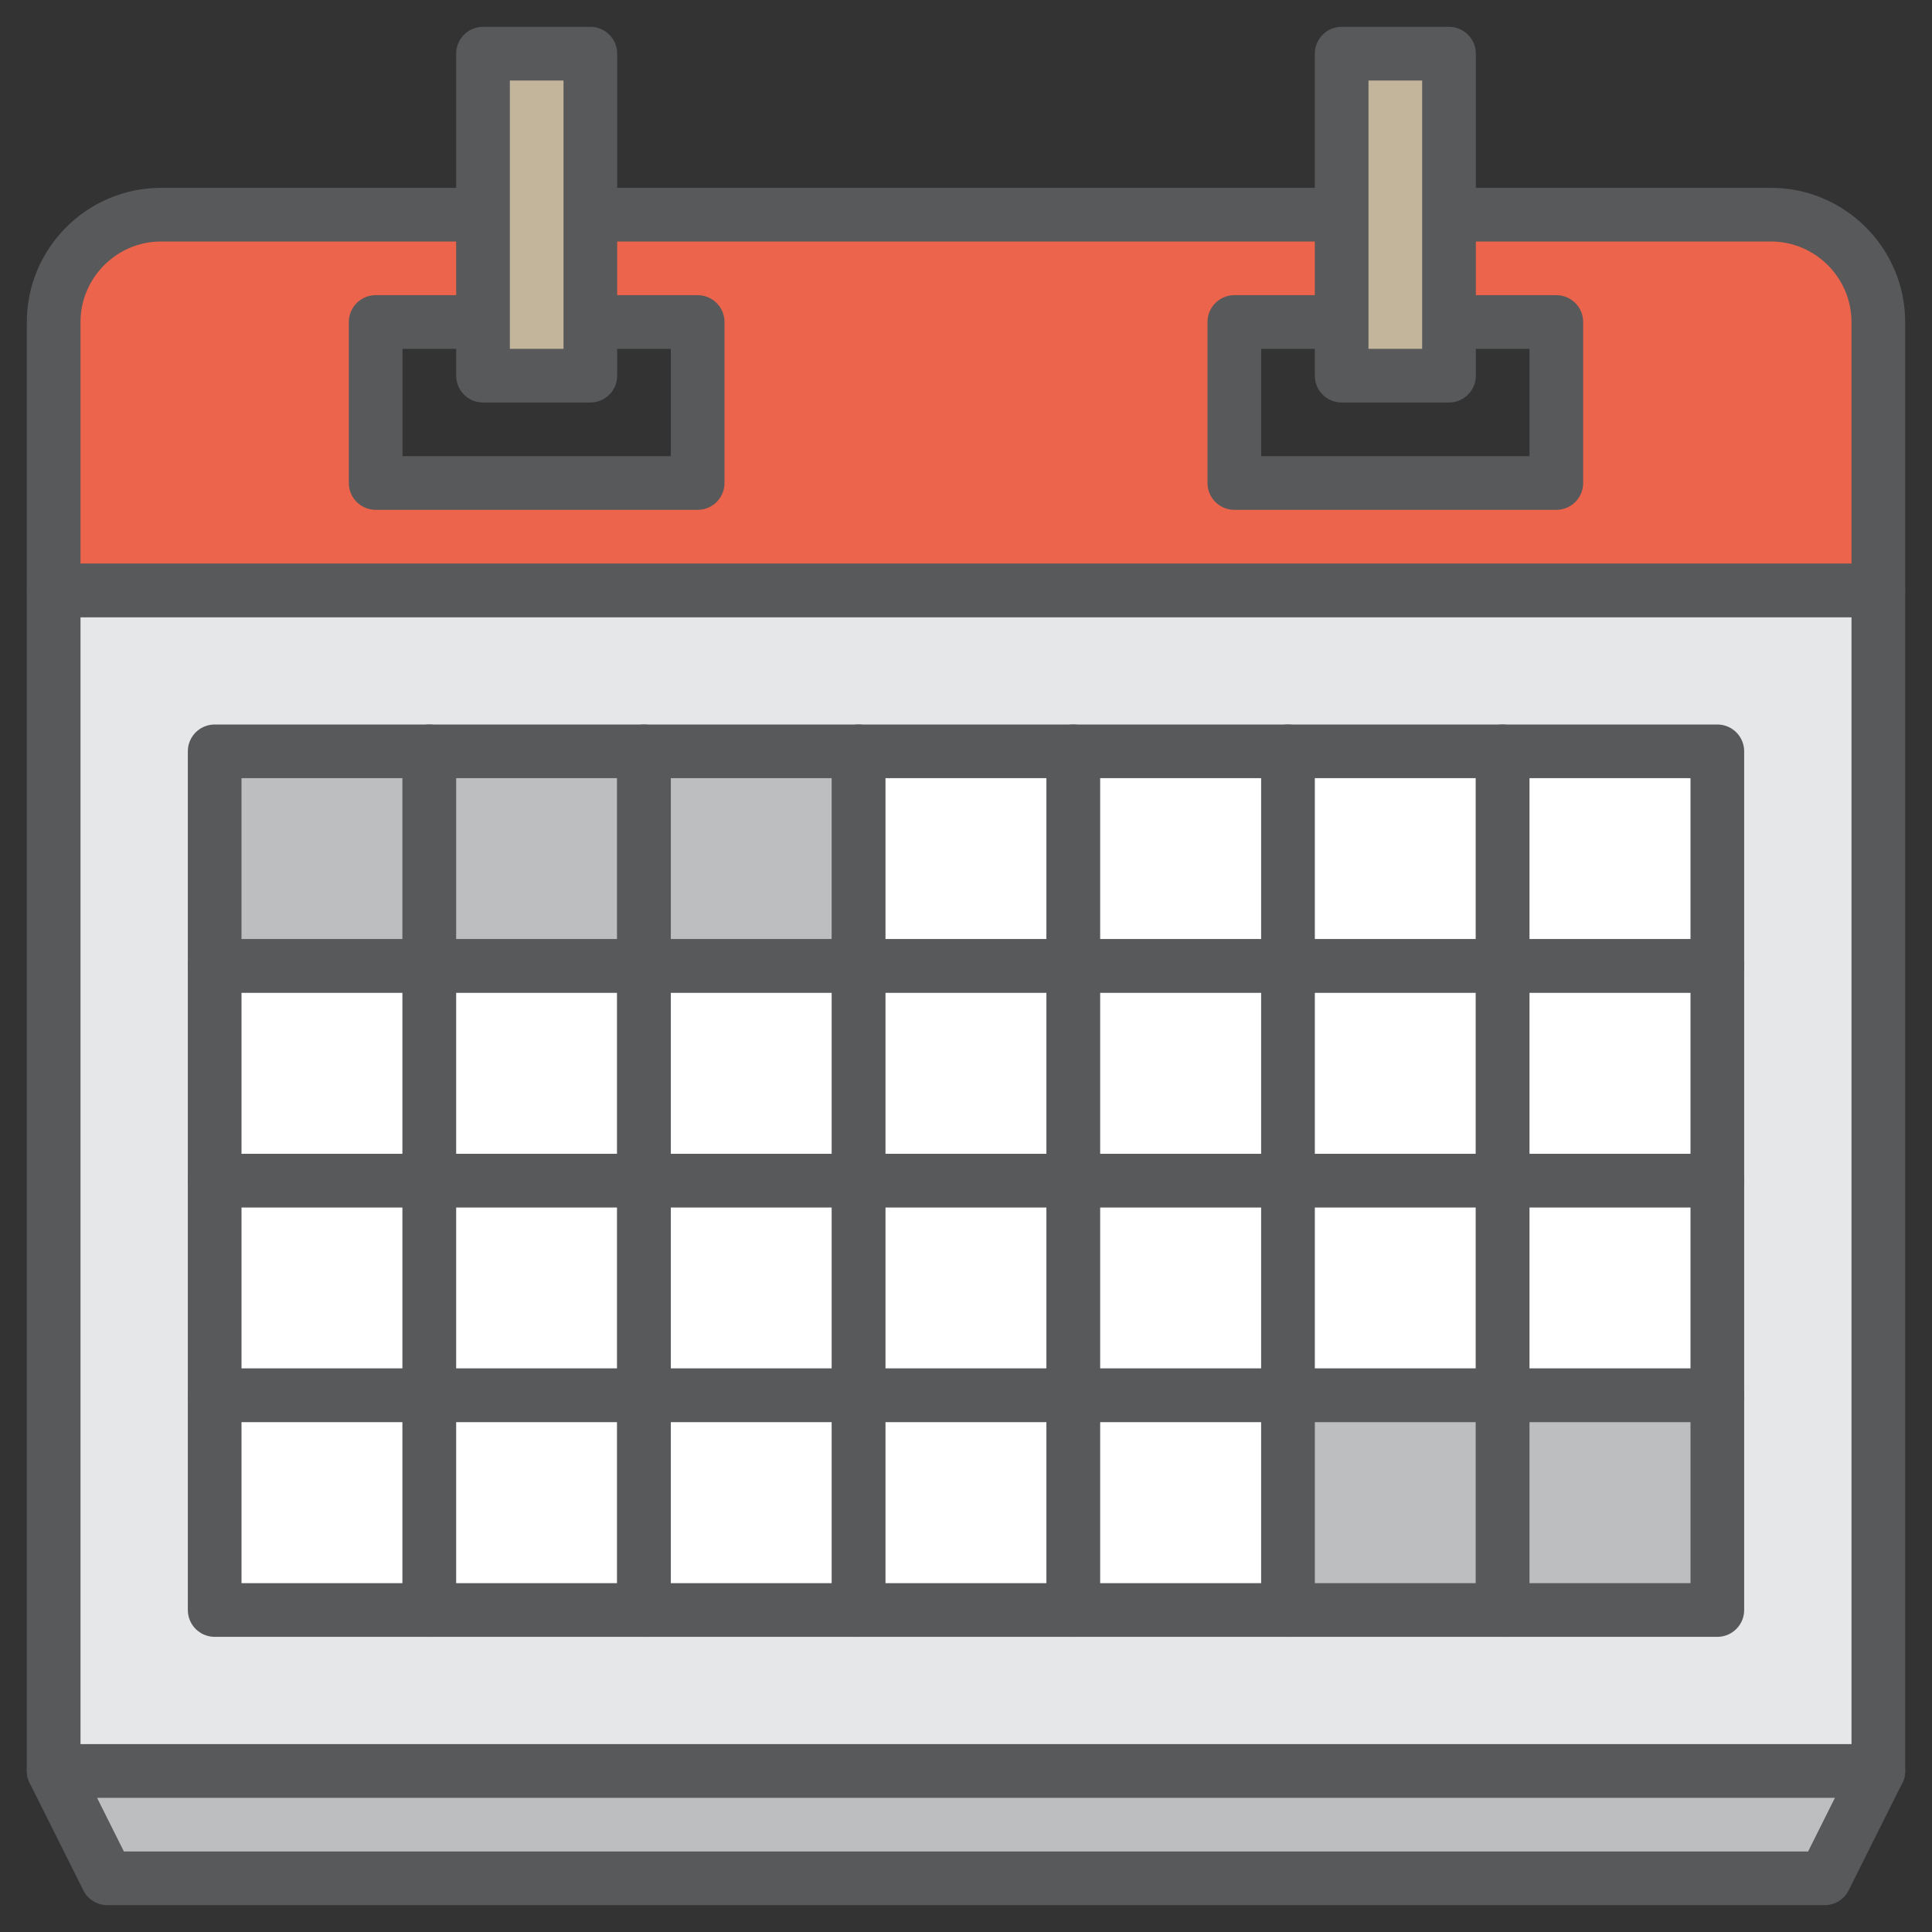
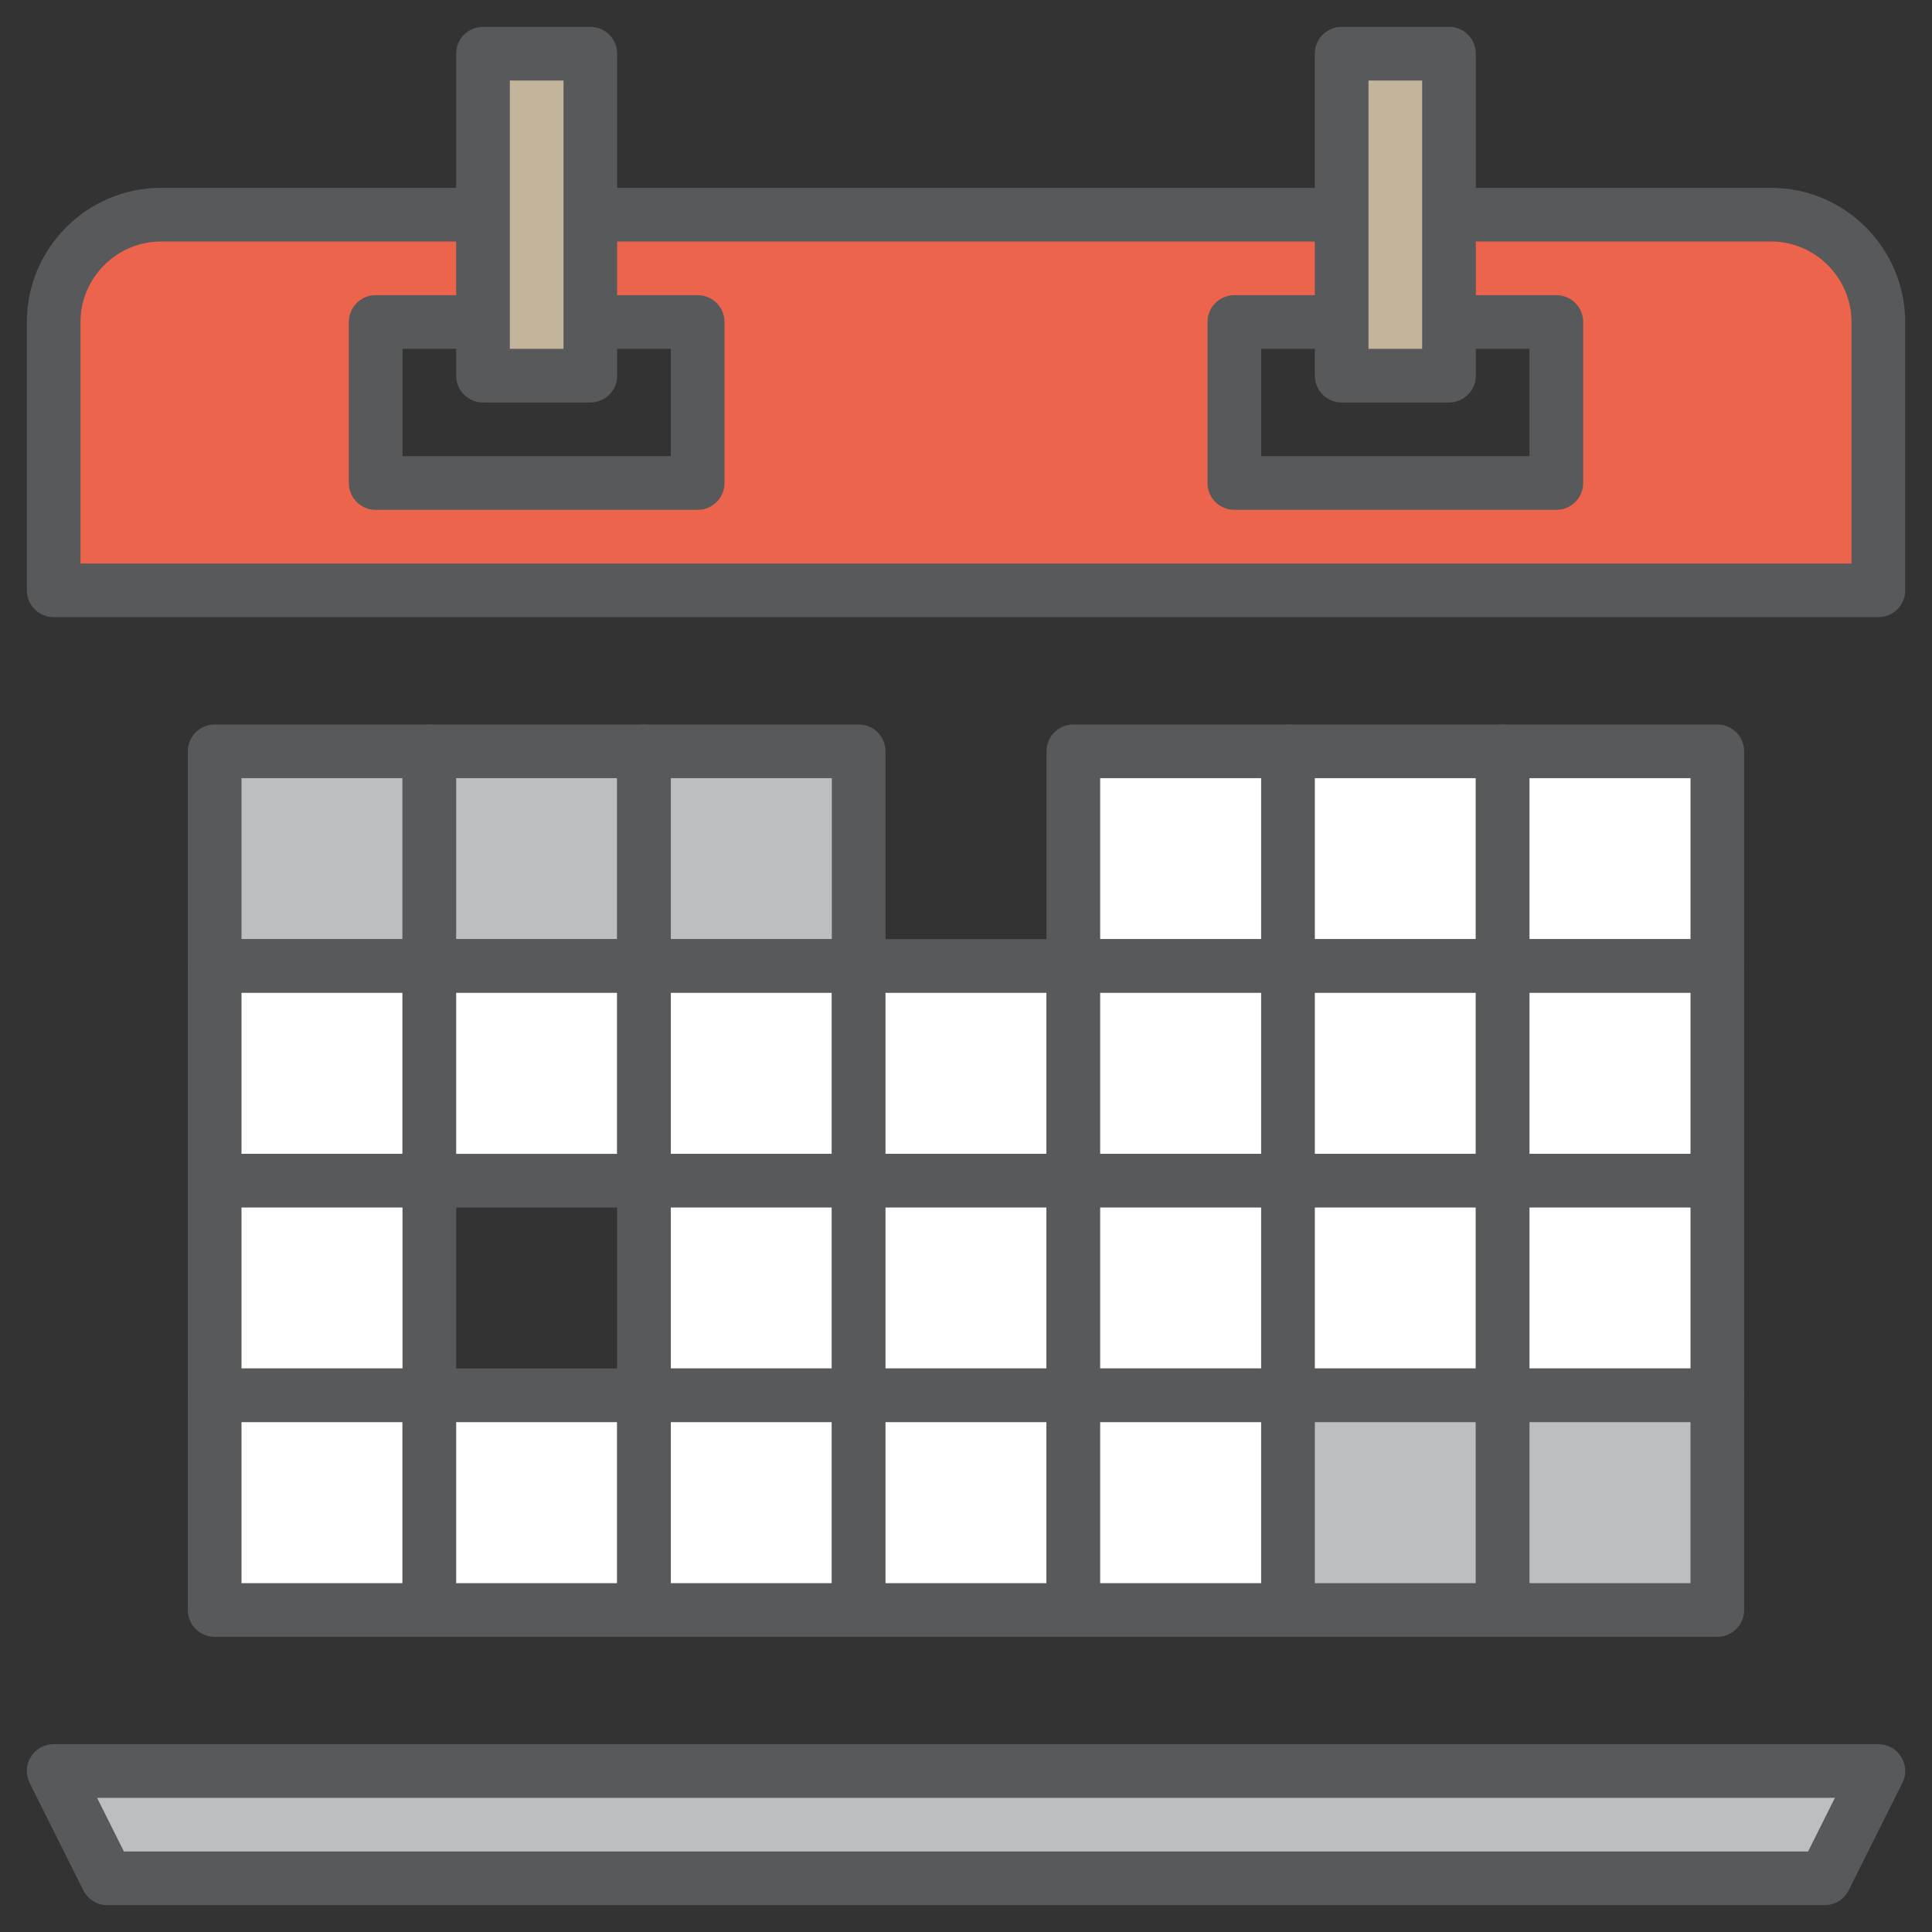
<svg xmlns="http://www.w3.org/2000/svg" version="1.1" id="Layer_1" x="0px" y="0px" viewBox="0 0 36 36" style="enable-background:new 0 0 36 36;" xml:space="preserve">
  <rect x="0" y="0" width="36" height="36" fill="#333333" stroke="none" />
  <style type="text/css">
	.st0{fill:#E6E7E8;stroke:#58595B;stroke-linecap:round;stroke-linejoin:round;stroke-miterlimit:10;}
	.st1{fill:#BCBEC0;stroke:#58595B;stroke-linecap:round;stroke-linejoin:round;stroke-miterlimit:10;}
	.st2{fill:#FFFFFF;stroke:#58595B;stroke-linecap:round;stroke-linejoin:round;stroke-miterlimit:10;}
	.st3{fill:#EC644B;stroke:#58595B;stroke-linecap:round;stroke-linejoin:round;stroke-miterlimit:10;}
	.st4{fill:#C2B59B;stroke:#58595B;stroke-linecap:round;stroke-linejoin:round;stroke-miterlimit:10;}
</style>
-   <rect x="1" y="11" class="st0" width="34" height="22" />
  <rect x="4" y="14" class="st1" width="4" height="4" />
  <rect x="8" y="14" class="st1" width="4" height="4" />
  <rect x="12" y="14" class="st1" width="4" height="4" />
-   <rect x="16" y="14" class="st2" width="4" height="4" />
  <rect x="20" y="14" class="st2" width="4" height="4" />
  <rect x="24" y="14" class="st2" width="4" height="4" />
  <rect x="28" y="14" class="st2" width="4" height="4" />
  <rect x="4" y="18" class="st2" width="4" height="4" />
  <rect x="8" y="18" class="st2" width="4" height="4" />
  <rect x="12" y="18" class="st2" width="4" height="4" />
  <rect x="16" y="18" class="st2" width="4" height="4" />
  <rect x="20" y="18" class="st2" width="4" height="4" />
  <rect x="24" y="18" class="st2" width="4" height="4" />
  <rect x="28" y="18" class="st2" width="4" height="4" />
  <rect x="4" y="22" class="st2" width="4" height="4" />
-   <rect x="8" y="22" class="st2" width="4" height="4" />
  <rect x="12" y="22" class="st2" width="4" height="4" />
  <rect x="16" y="22" class="st2" width="4" height="4" />
  <rect x="20" y="22" class="st2" width="4" height="4" />
  <rect x="24" y="22" class="st2" width="4" height="4" />
  <rect x="28" y="22" class="st2" width="4" height="4" />
  <rect x="4" y="26" class="st2" width="4" height="4" />
  <rect x="8" y="26" class="st2" width="4" height="4" />
  <rect x="12" y="26" class="st2" width="4" height="4" />
  <rect x="16" y="26" class="st2" width="4" height="4" />
  <rect x="20" y="26" class="st2" width="4" height="4" />
  <rect x="24" y="26" class="st1" width="4" height="4" />
  <rect x="28" y="26" class="st1" width="4" height="4" />
  <polygon class="st1" points="34,35 2,35 1,33 35,33 " />
  <path class="st3" d="M33,4H3C1.9,4,1,4.9,1,6v5h34V6C35,4.9,34.1,4,33,4z M13,9H7V6h6V9z M29,9h-6V6h6V9z" />
  <rect x="9" y="1" class="st4" width="2" height="6" />
  <rect x="25" y="1" class="st4" width="2" height="6" />
</svg>